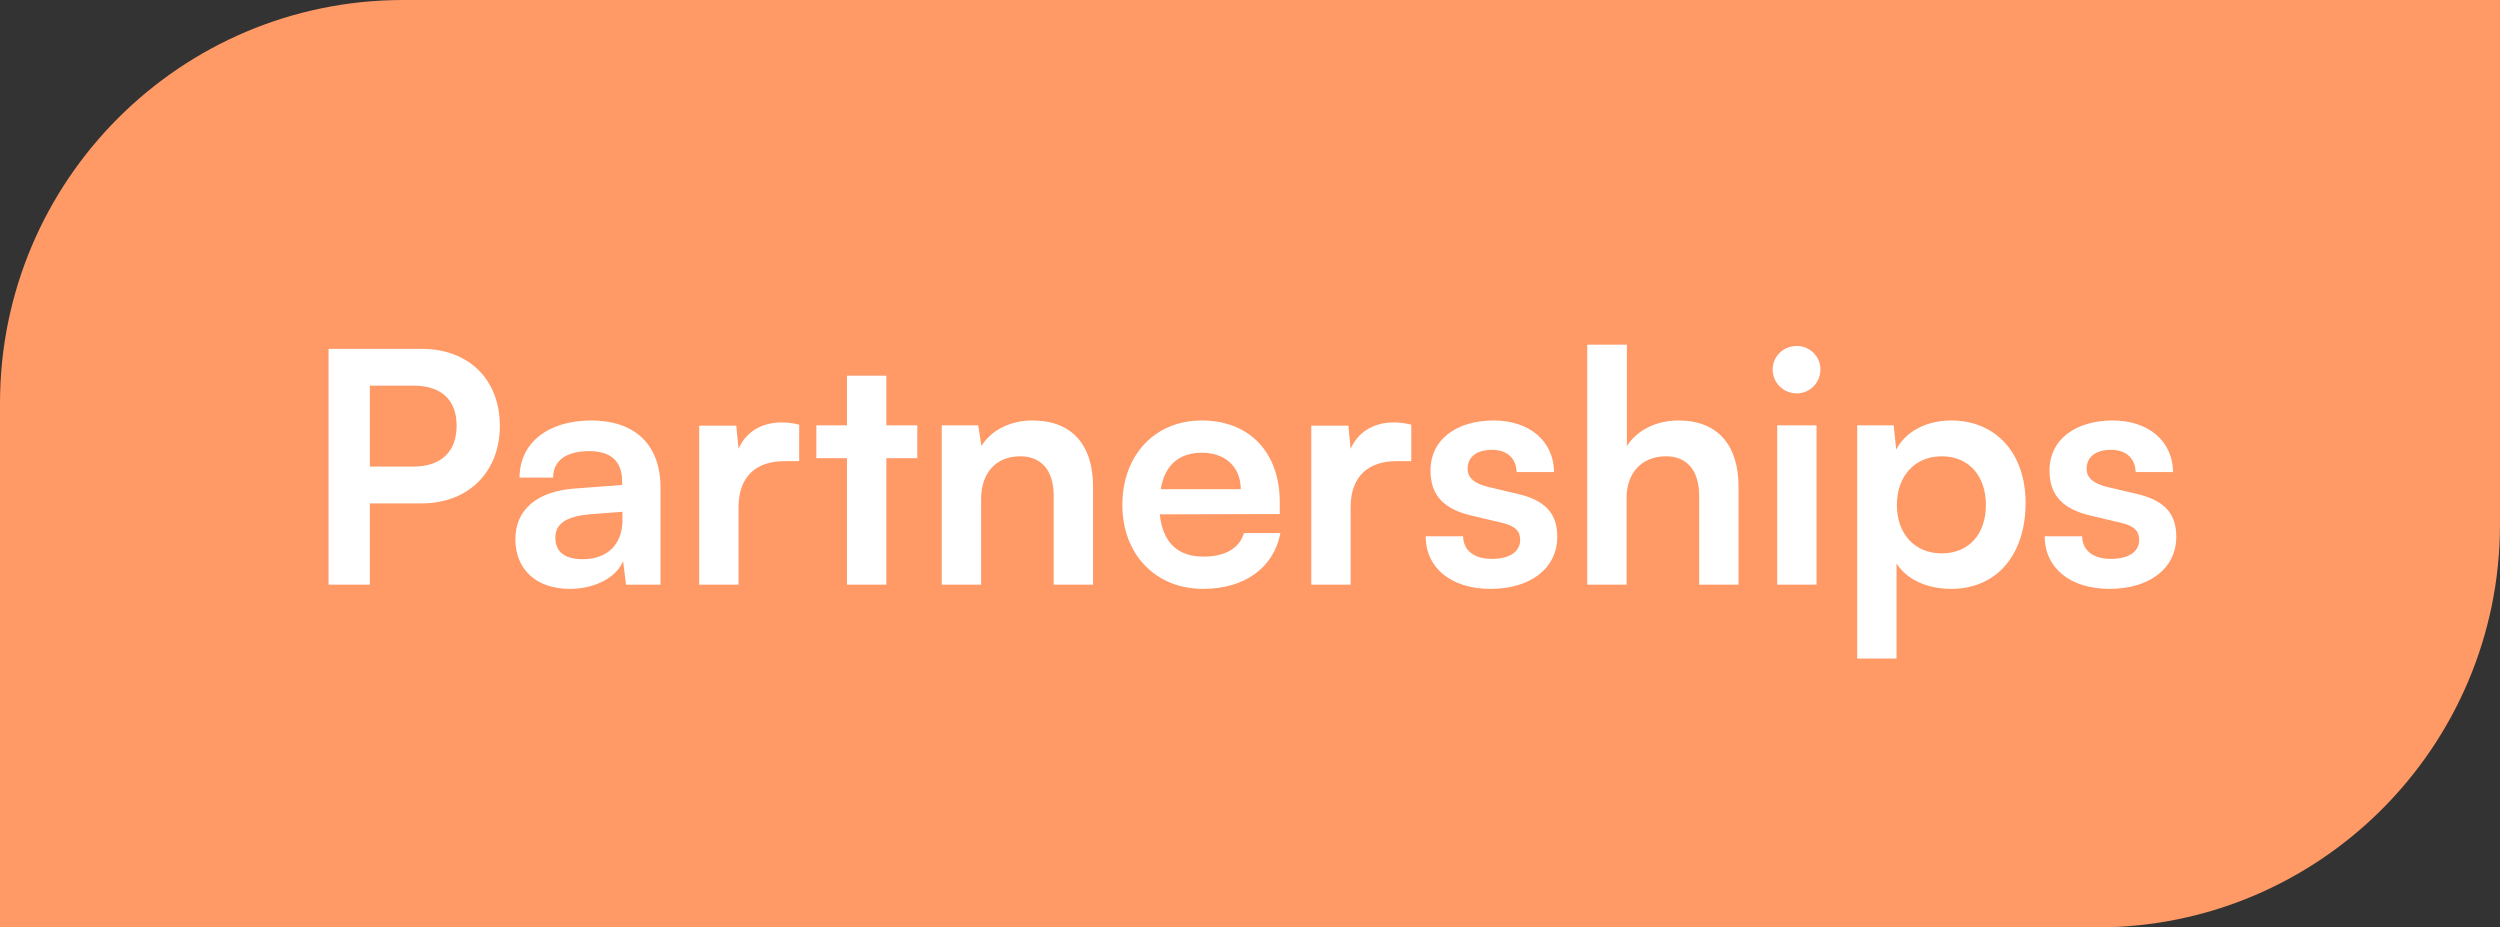
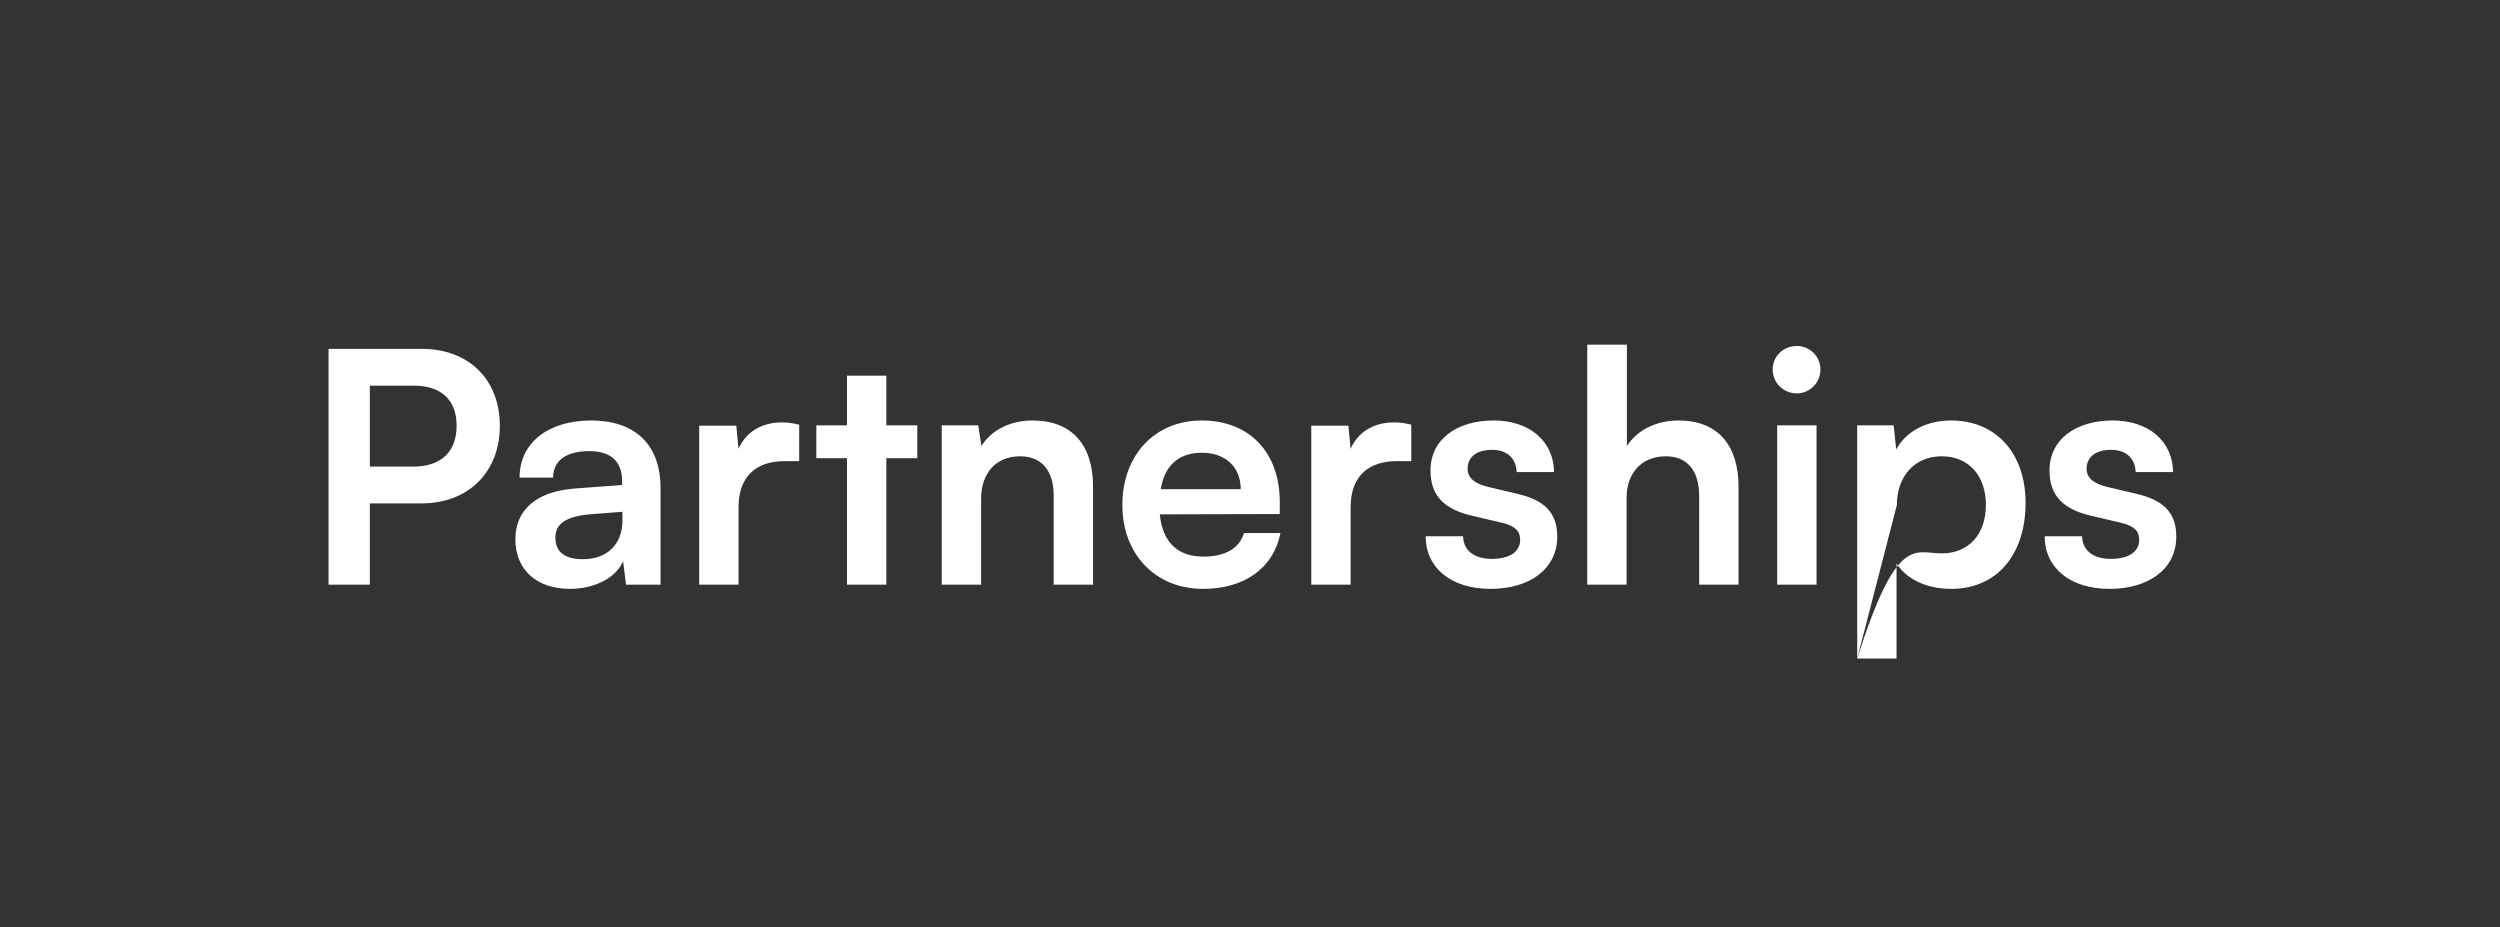
<svg xmlns="http://www.w3.org/2000/svg" width="124" height="46" viewBox="0 0 124 46" fill="none">
  <rect x="0" y="0" width="124" height="46" fill="#333333" stroke="none" />
-   <path d="M0 20C0 8.954 8.954 0 20 0H124V26C124 37.046 115.046 46 104 46H0V20Z" fill="#FF9966" />
-   <path d="M20.92 24.968H18.344V29H16.296V17.304H20.92C23.272 17.304 24.792 18.84 24.792 21.128C24.792 23.384 23.256 24.968 20.92 24.968ZM20.52 19.128H18.344V23.144H20.488C21.896 23.144 22.648 22.392 22.648 21.112C22.648 19.832 21.88 19.128 20.52 19.128ZM28.266 29.208C26.586 29.208 25.562 28.232 25.562 26.744C25.562 25.288 26.618 24.376 28.49 24.232L30.858 24.056V23.88C30.858 22.808 30.218 22.376 29.226 22.376C28.074 22.376 27.434 22.856 27.434 23.688H25.77C25.77 21.976 27.178 20.856 29.322 20.856C31.45 20.856 32.762 22.008 32.762 24.2V29H31.05L30.906 27.832C30.57 28.648 29.498 29.208 28.266 29.208ZM28.906 27.736C30.106 27.736 30.874 27.016 30.874 25.8V25.384L29.226 25.512C28.01 25.624 27.546 26.024 27.546 26.664C27.546 27.384 28.026 27.736 28.906 27.736ZM39.64 21.064V22.872H38.92C37.512 22.872 36.632 23.624 36.632 25.16V29H34.68V21.112H36.52L36.632 22.264C36.968 21.48 37.72 20.952 38.776 20.952C39.048 20.952 39.32 20.984 39.64 21.064ZM43.962 29H42.01V22.728H40.49V21.096H42.01V18.632H43.962V21.096H45.498V22.728H43.962V29ZM48.663 29H46.711V21.096H48.519L48.679 22.12C49.175 21.32 50.135 20.856 51.207 20.856C53.191 20.856 54.215 22.088 54.215 24.136V29H52.263V24.6C52.263 23.272 51.607 22.632 50.599 22.632C49.399 22.632 48.663 23.464 48.663 24.744V29ZM59.669 29.208C57.317 29.208 55.669 27.496 55.669 25.048C55.669 22.568 57.285 20.856 59.605 20.856C61.973 20.856 63.477 22.44 63.477 24.904V25.496L57.525 25.512C57.669 26.904 58.405 27.608 59.701 27.608C60.773 27.608 61.477 27.192 61.701 26.44H63.509C63.173 28.168 61.733 29.208 59.669 29.208ZM59.621 22.456C58.469 22.456 57.765 23.08 57.573 24.264H61.541C61.541 23.176 60.789 22.456 59.621 22.456ZM69.999 21.064V22.872H69.279C67.871 22.872 66.991 23.624 66.991 25.16V29H65.039V21.112H66.879L66.991 22.264C67.327 21.48 68.079 20.952 69.135 20.952C69.407 20.952 69.679 20.984 69.999 21.064ZM70.713 26.6H72.569C72.585 27.288 73.097 27.72 73.993 27.72C74.904 27.72 75.4 27.352 75.4 26.776C75.4 26.376 75.192 26.088 74.489 25.928L73.064 25.592C71.641 25.272 70.953 24.6 70.953 23.336C70.953 21.784 72.264 20.856 74.088 20.856C75.865 20.856 77.064 21.88 77.081 23.416H75.225C75.209 22.744 74.76 22.312 74.008 22.312C73.24 22.312 72.793 22.664 72.793 23.256C72.793 23.704 73.144 23.992 73.817 24.152L75.24 24.488C76.569 24.792 77.24 25.4 77.24 26.616C77.24 28.216 75.88 29.208 73.928 29.208C71.96 29.208 70.713 28.152 70.713 26.6ZM80.679 29H78.727V17.096H80.695V22.12C81.191 21.352 82.119 20.856 83.255 20.856C85.207 20.856 86.231 22.088 86.231 24.136V29H84.279V24.6C84.279 23.272 83.623 22.632 82.631 22.632C81.399 22.632 80.679 23.496 80.679 24.68V29ZM89.125 19.512C88.453 19.512 87.925 18.984 87.925 18.328C87.925 17.672 88.453 17.16 89.125 17.16C89.765 17.16 90.293 17.672 90.293 18.328C90.293 18.984 89.765 19.512 89.125 19.512ZM88.149 29V21.096H90.101V29H88.149ZM92.117 32.664V21.096H93.925L94.053 22.296C94.533 21.384 95.573 20.856 96.773 20.856C98.997 20.856 100.469 22.472 100.469 24.952C100.469 27.416 99.125 29.208 96.773 29.208C95.589 29.208 94.565 28.744 94.069 27.944V32.664H92.117ZM94.085 25.048C94.085 26.472 94.965 27.448 96.309 27.448C97.685 27.448 98.501 26.456 98.501 25.048C98.501 23.64 97.685 22.632 96.309 22.632C94.965 22.632 94.085 23.624 94.085 25.048ZM101.416 26.6H103.272C103.288 27.288 103.8 27.72 104.696 27.72C105.608 27.72 106.104 27.352 106.104 26.776C106.104 26.376 105.896 26.088 105.192 25.928L103.768 25.592C102.344 25.272 101.656 24.6 101.656 23.336C101.656 21.784 102.968 20.856 104.792 20.856C106.568 20.856 107.768 21.88 107.784 23.416H105.928C105.912 22.744 105.464 22.312 104.712 22.312C103.944 22.312 103.496 22.664 103.496 23.256C103.496 23.704 103.848 23.992 104.52 24.152L105.944 24.488C107.272 24.792 107.944 25.4 107.944 26.616C107.944 28.216 106.584 29.208 104.632 29.208C102.664 29.208 101.416 28.152 101.416 26.6Z" fill="white" />
+   <path d="M20.92 24.968H18.344V29H16.296V17.304H20.92C23.272 17.304 24.792 18.84 24.792 21.128C24.792 23.384 23.256 24.968 20.92 24.968ZM20.52 19.128H18.344V23.144H20.488C21.896 23.144 22.648 22.392 22.648 21.112C22.648 19.832 21.88 19.128 20.52 19.128ZM28.266 29.208C26.586 29.208 25.562 28.232 25.562 26.744C25.562 25.288 26.618 24.376 28.49 24.232L30.858 24.056V23.88C30.858 22.808 30.218 22.376 29.226 22.376C28.074 22.376 27.434 22.856 27.434 23.688H25.77C25.77 21.976 27.178 20.856 29.322 20.856C31.45 20.856 32.762 22.008 32.762 24.2V29H31.05L30.906 27.832C30.57 28.648 29.498 29.208 28.266 29.208ZM28.906 27.736C30.106 27.736 30.874 27.016 30.874 25.8V25.384L29.226 25.512C28.01 25.624 27.546 26.024 27.546 26.664C27.546 27.384 28.026 27.736 28.906 27.736ZM39.64 21.064V22.872H38.92C37.512 22.872 36.632 23.624 36.632 25.16V29H34.68V21.112H36.52L36.632 22.264C36.968 21.48 37.72 20.952 38.776 20.952C39.048 20.952 39.32 20.984 39.64 21.064ZM43.962 29H42.01V22.728H40.49V21.096H42.01V18.632H43.962V21.096H45.498V22.728H43.962V29ZM48.663 29H46.711V21.096H48.519L48.679 22.12C49.175 21.32 50.135 20.856 51.207 20.856C53.191 20.856 54.215 22.088 54.215 24.136V29H52.263V24.6C52.263 23.272 51.607 22.632 50.599 22.632C49.399 22.632 48.663 23.464 48.663 24.744V29ZM59.669 29.208C57.317 29.208 55.669 27.496 55.669 25.048C55.669 22.568 57.285 20.856 59.605 20.856C61.973 20.856 63.477 22.44 63.477 24.904V25.496L57.525 25.512C57.669 26.904 58.405 27.608 59.701 27.608C60.773 27.608 61.477 27.192 61.701 26.44H63.509C63.173 28.168 61.733 29.208 59.669 29.208ZM59.621 22.456C58.469 22.456 57.765 23.08 57.573 24.264H61.541C61.541 23.176 60.789 22.456 59.621 22.456ZM69.999 21.064V22.872H69.279C67.871 22.872 66.991 23.624 66.991 25.16V29H65.039V21.112H66.879L66.991 22.264C67.327 21.48 68.079 20.952 69.135 20.952C69.407 20.952 69.679 20.984 69.999 21.064ZM70.713 26.6H72.569C72.585 27.288 73.097 27.72 73.993 27.72C74.904 27.72 75.4 27.352 75.4 26.776C75.4 26.376 75.192 26.088 74.489 25.928L73.064 25.592C71.641 25.272 70.953 24.6 70.953 23.336C70.953 21.784 72.264 20.856 74.088 20.856C75.865 20.856 77.064 21.88 77.081 23.416H75.225C75.209 22.744 74.76 22.312 74.008 22.312C73.24 22.312 72.793 22.664 72.793 23.256C72.793 23.704 73.144 23.992 73.817 24.152L75.24 24.488C76.569 24.792 77.24 25.4 77.24 26.616C77.24 28.216 75.88 29.208 73.928 29.208C71.96 29.208 70.713 28.152 70.713 26.6ZM80.679 29H78.727V17.096H80.695V22.12C81.191 21.352 82.119 20.856 83.255 20.856C85.207 20.856 86.231 22.088 86.231 24.136V29H84.279V24.6C84.279 23.272 83.623 22.632 82.631 22.632C81.399 22.632 80.679 23.496 80.679 24.68V29ZM89.125 19.512C88.453 19.512 87.925 18.984 87.925 18.328C87.925 17.672 88.453 17.16 89.125 17.16C89.765 17.16 90.293 17.672 90.293 18.328C90.293 18.984 89.765 19.512 89.125 19.512ZM88.149 29V21.096H90.101V29H88.149ZM92.117 32.664V21.096H93.925L94.053 22.296C94.533 21.384 95.573 20.856 96.773 20.856C98.997 20.856 100.469 22.472 100.469 24.952C100.469 27.416 99.125 29.208 96.773 29.208C95.589 29.208 94.565 28.744 94.069 27.944V32.664H92.117ZC94.085 26.472 94.965 27.448 96.309 27.448C97.685 27.448 98.501 26.456 98.501 25.048C98.501 23.64 97.685 22.632 96.309 22.632C94.965 22.632 94.085 23.624 94.085 25.048ZM101.416 26.6H103.272C103.288 27.288 103.8 27.72 104.696 27.72C105.608 27.72 106.104 27.352 106.104 26.776C106.104 26.376 105.896 26.088 105.192 25.928L103.768 25.592C102.344 25.272 101.656 24.6 101.656 23.336C101.656 21.784 102.968 20.856 104.792 20.856C106.568 20.856 107.768 21.88 107.784 23.416H105.928C105.912 22.744 105.464 22.312 104.712 22.312C103.944 22.312 103.496 22.664 103.496 23.256C103.496 23.704 103.848 23.992 104.52 24.152L105.944 24.488C107.272 24.792 107.944 25.4 107.944 26.616C107.944 28.216 106.584 29.208 104.632 29.208C102.664 29.208 101.416 28.152 101.416 26.6Z" fill="white" />
</svg>